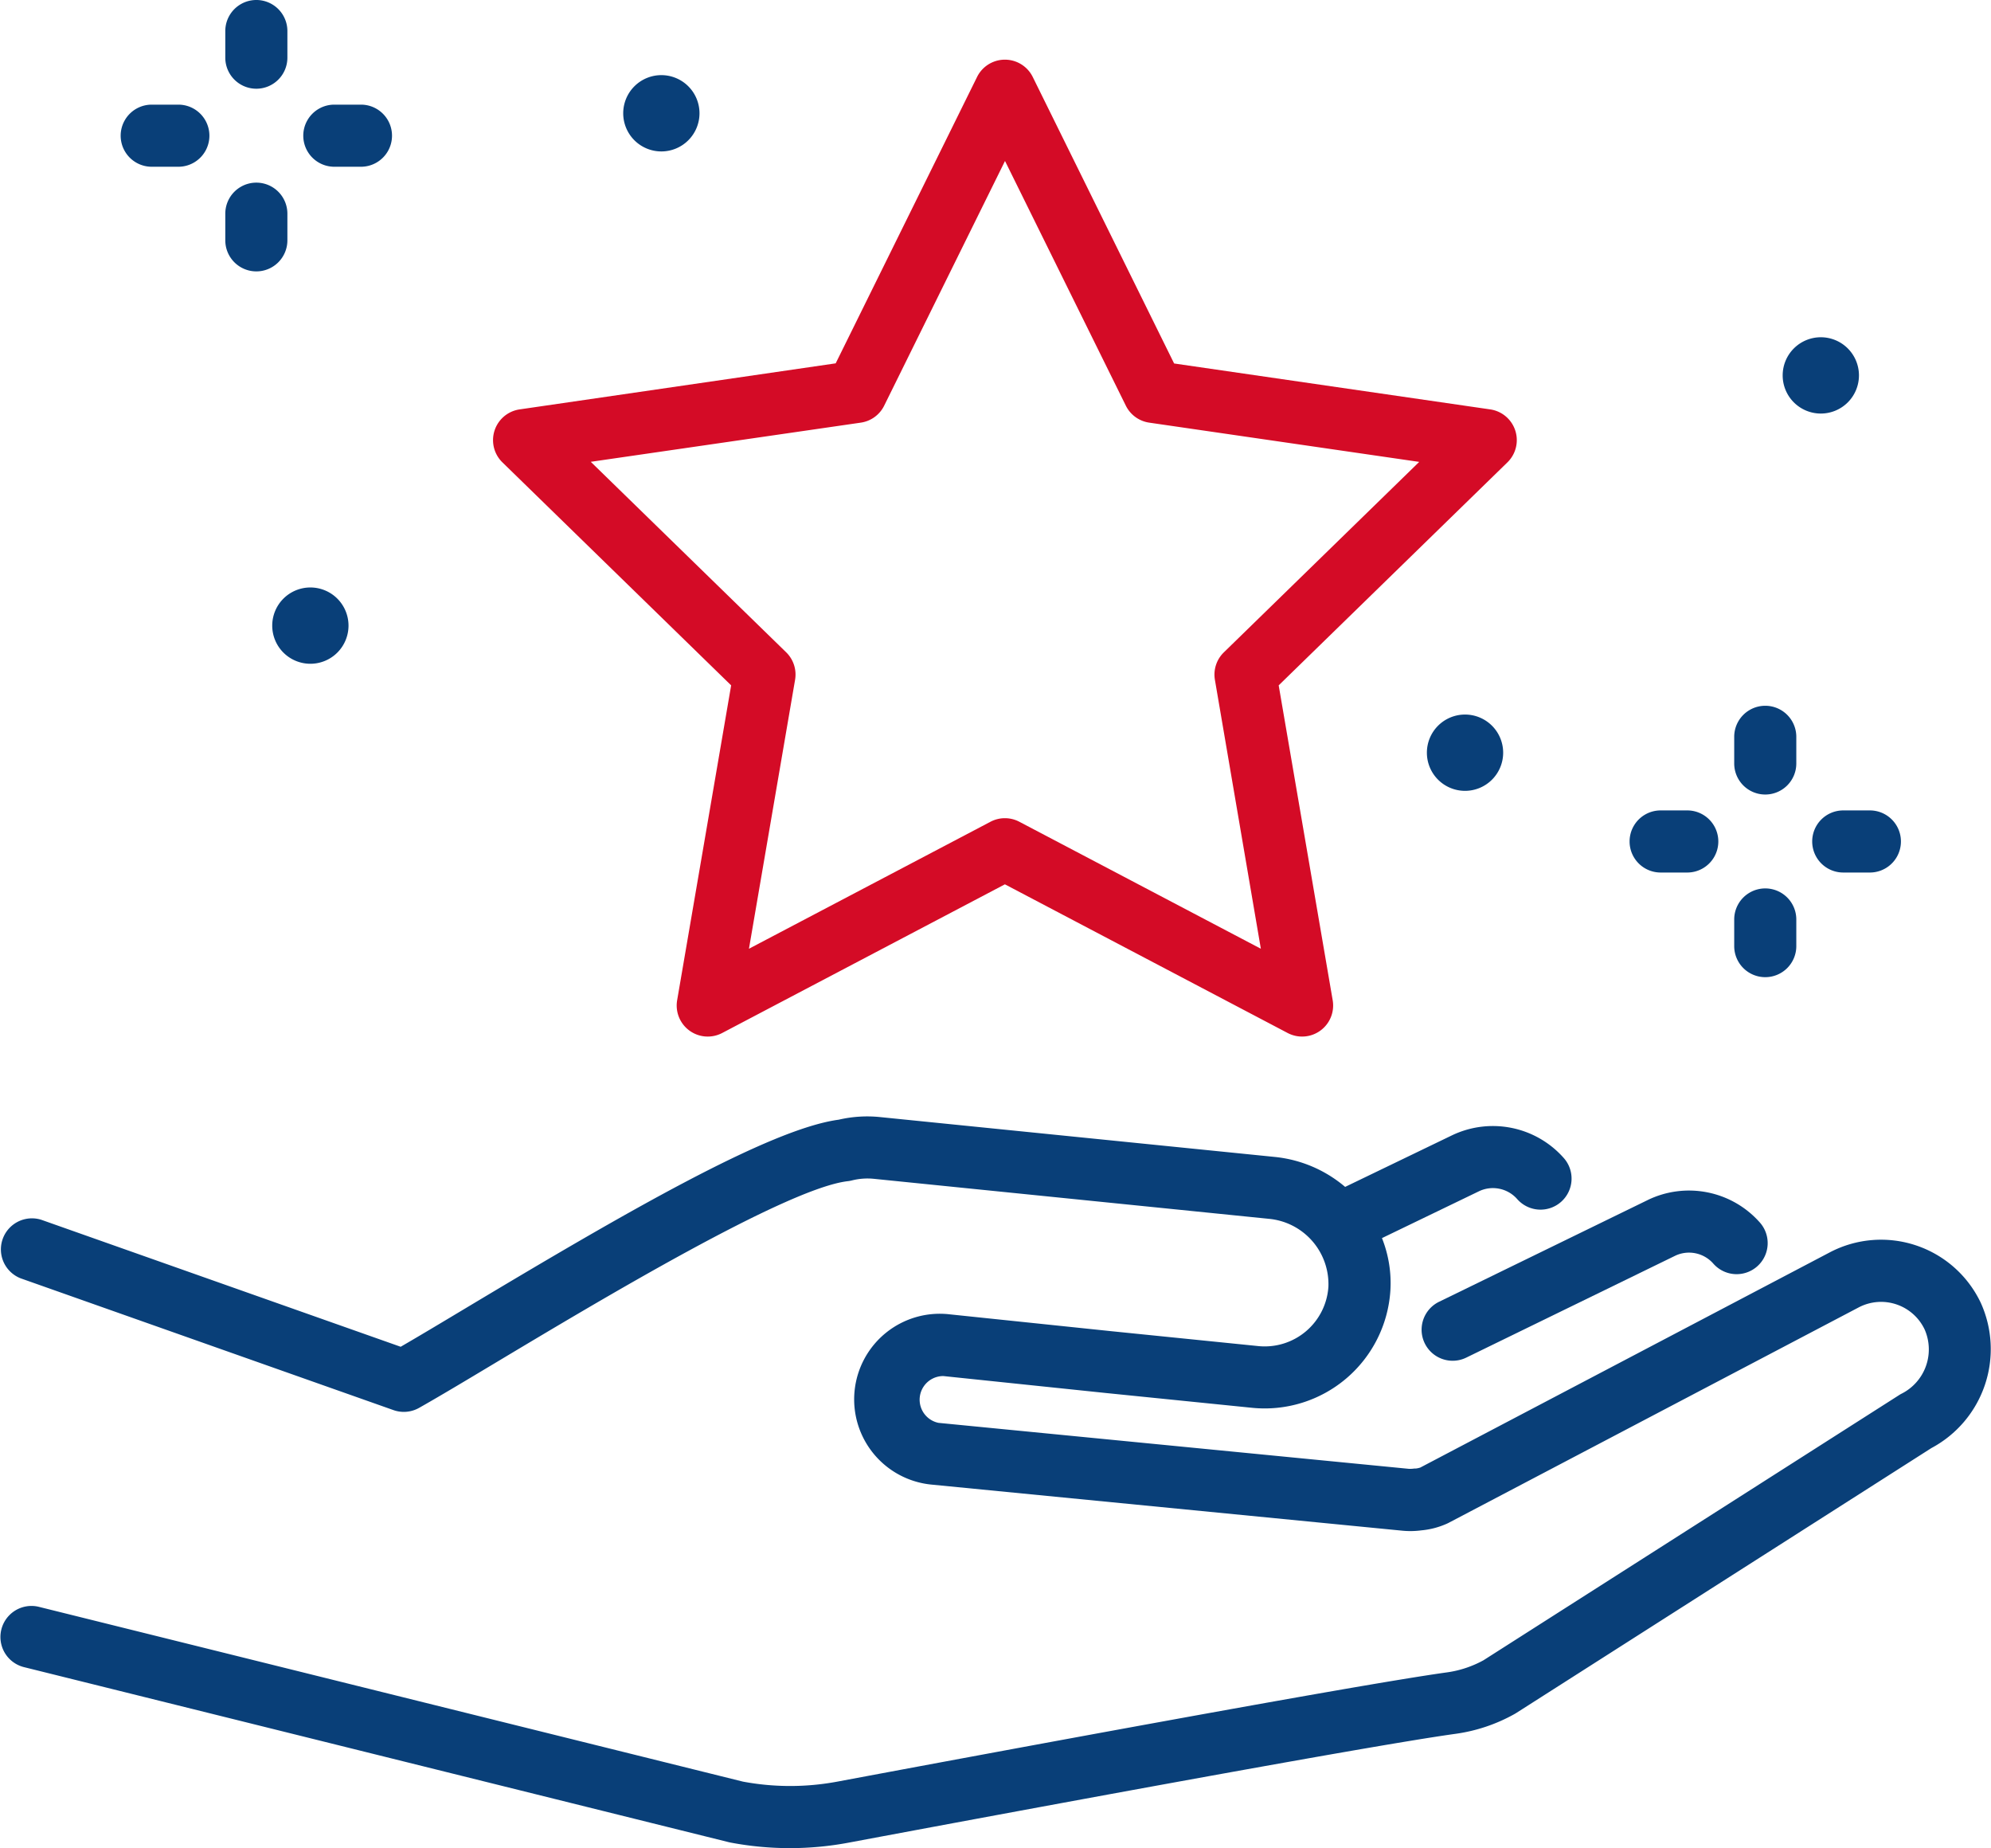
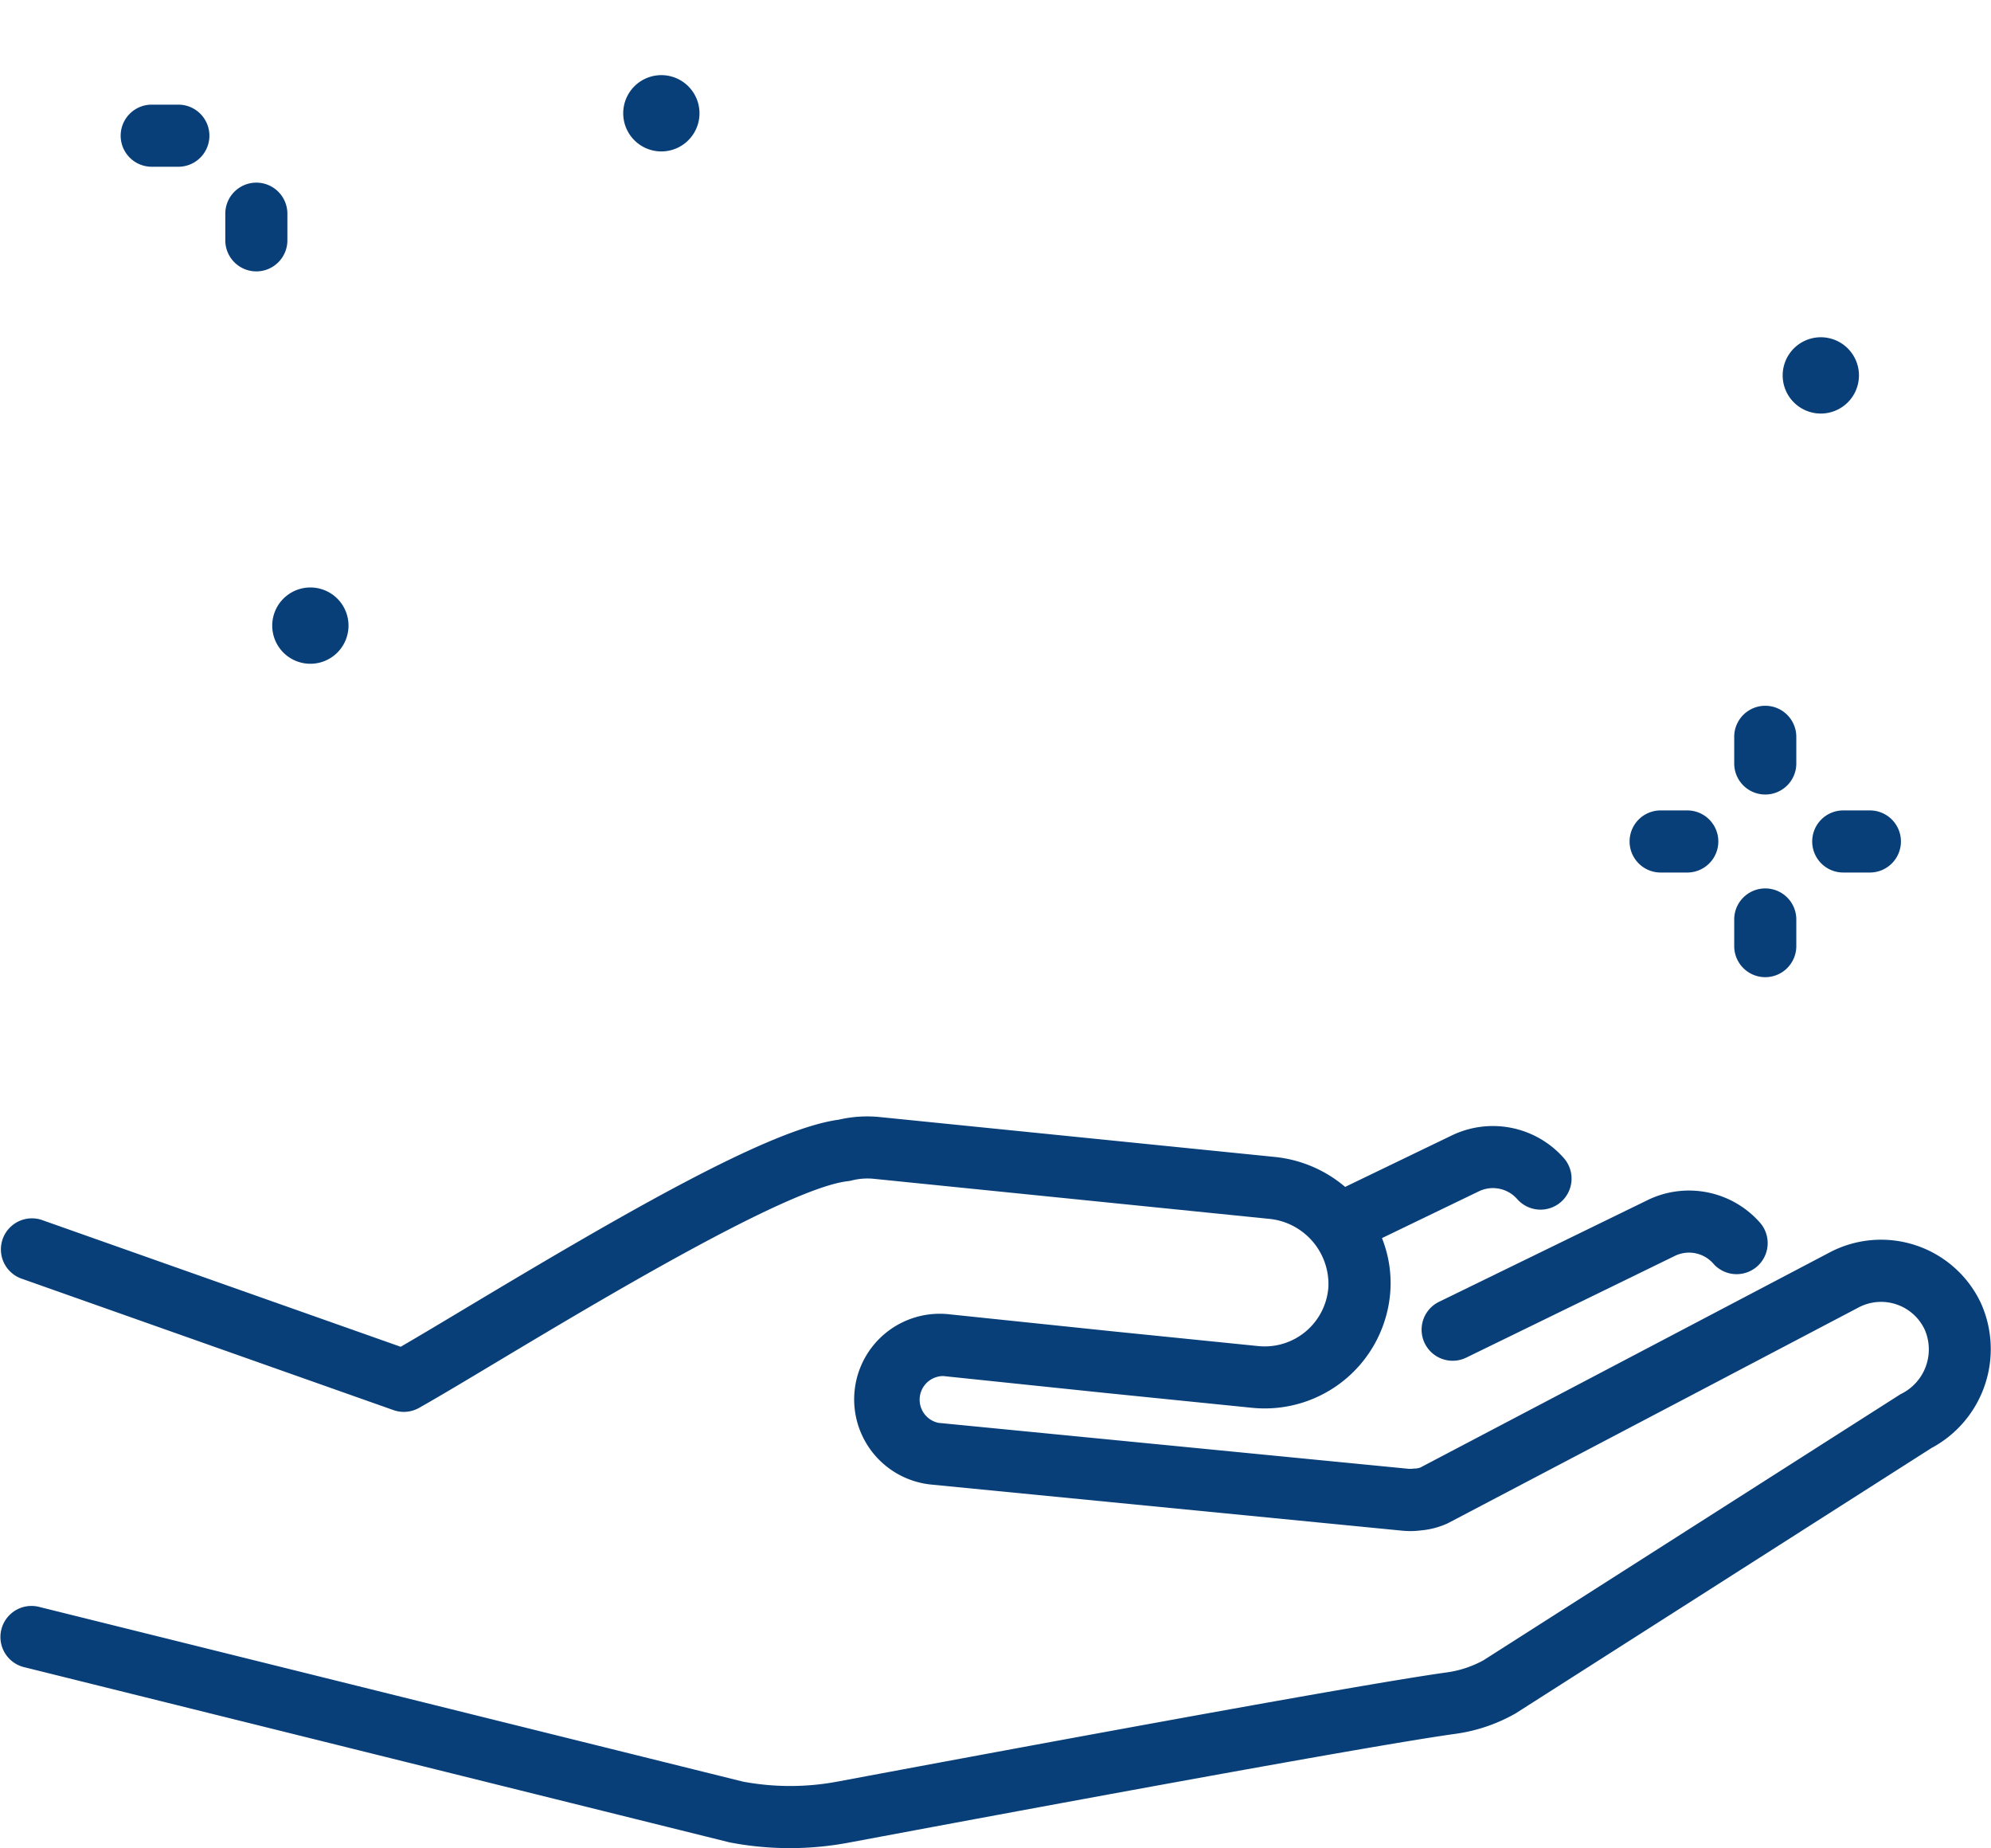
<svg xmlns="http://www.w3.org/2000/svg" id="Group_1397" data-name="Group 1397" width="75.798" height="70.346" viewBox="0 0 75.798 70.346">
  <defs>
    <clipPath id="clip-path">
      <rect id="Rectangle_598" data-name="Rectangle 598" width="75.798" height="70.346" fill="#093f78" />
    </clipPath>
  </defs>
  <g id="Group_1207" data-name="Group 1207" clip-path="url(#clip-path)">
-     <path id="Path_661" data-name="Path 661" d="M57.094,29.627,55.038,41.613a1.182,1.182,0,0,0,1.715,1.246L67.516,37.2,78.28,42.859a1.182,1.182,0,0,0,1.715-1.246L77.939,29.627l8.708-8.488a1.182,1.182,0,0,0-.655-2.016L73.958,17.375,68.576,6.47a1.182,1.182,0,0,0-2.12,0l-5.382,10.9L49.041,19.123a1.182,1.182,0,0,0-.655,2.016Zm4.936-10a1.181,1.181,0,0,0,.89-.646l4.6-9.314,4.6,9.314a1.182,1.182,0,0,0,.89.646l10.279,1.494-7.438,7.25a1.181,1.181,0,0,0-.34,1.046L77.26,39.652l-9.194-4.833a1.18,1.18,0,0,0-1.1,0l-9.194,4.833,1.756-10.238a1.183,1.183,0,0,0-.34-1.046l-7.438-7.25Z" transform="translate(-29.259 -3.54)" fill="#d40b26" />
    <path id="Path_662" data-name="Path 662" d="M75.41,115.834a4.2,4.2,0,0,0-5.731-1.933l-15.607,8.2a.868.868,0,0,1-.172.038l-.043,0-.014,0a1.119,1.119,0,0,1-.209.011L35.727,120.4a.9.9,0,0,1,.186-1.781l6.168.643,5.584.565a4.794,4.794,0,0,0,5.267-4.459,4.62,4.62,0,0,0-.32-2l3.687-1.78a1.231,1.231,0,0,1,1.455.288,1.182,1.182,0,1,0,1.768-1.569,3.6,3.6,0,0,0-4.254-.846l-4.058,1.958a4.89,4.89,0,0,0-2.665-1.139L33.5,108.761a4.783,4.783,0,0,0-1.57.1c-2.646.354-8.221,3.591-14.189,7.167-.963.577-1.821,1.091-2.487,1.476L1.576,112.672A1.182,1.182,0,0,0,.789,114.9l14.191,5.015a1.181,1.181,0,0,0,.973-.084c.733-.413,1.786-1.043,3.005-1.774,3.844-2.3,11-6.59,13.321-6.856a1.182,1.182,0,0,0,.152-.028,2.43,2.43,0,0,1,.833-.062l15.042,1.523a2.5,2.5,0,0,1,2.267,2.582,2.43,2.43,0,0,1-2.67,2.262l-5.58-.565-6.165-.643a3.259,3.259,0,1,0-.668,6.483L53.4,124.506a3.172,3.172,0,0,0,.711-.014,3.063,3.063,0,0,0,.986-.26l.043-.021L70.772,116a1.834,1.834,0,0,1,2.5.847,1.887,1.887,0,0,1-.881,2.444c-.032.016-.063.034-.093.054L56.478,129.436a4.04,4.04,0,0,1-1.4.463c-3.409.47-17.358,3.064-23.2,4.157a9.771,9.771,0,0,1-3.593,0L1.467,127.4a1.182,1.182,0,0,0-.57,2.294l26.857,6.669.065.014a12.119,12.119,0,0,0,4.5,0c5.822-1.09,19.727-3.676,23.085-4.139a6.393,6.393,0,0,0,2.256-.756l.059-.035,15.81-10.087a4.27,4.27,0,0,0,1.88-5.528" transform="translate(0 -66.242)" fill="#093f78" />
    <path id="Path_663" data-name="Path 663" d="M147.1,116.316l-7.945,3.873a1.182,1.182,0,1,0,1.036,2.125l7.945-3.873a1.229,1.229,0,0,1,1.454.288,1.182,1.182,0,1,0,1.768-1.569,3.6,3.6,0,0,0-4.257-.845" transform="translate(-84.37 -70.639)" fill="#093f78" />
    <path id="Path_664" data-name="Path 664" d="M170.119,72.117a1.182,1.182,0,0,0,1.182-1.182V69.921a1.182,1.182,0,1,0-2.364,0v1.014a1.182,1.182,0,0,0,1.182,1.182" transform="translate(-102.915 -41.875)" fill="#093f78" />
    <path id="Path_665" data-name="Path 665" d="M170.119,89.906a1.182,1.182,0,0,0,1.182-1.182V87.71a1.182,1.182,0,1,0-2.364,0v1.014a1.182,1.182,0,0,0,1.182,1.182" transform="translate(-102.915 -52.712)" fill="#093f78" />
    <path id="Path_666" data-name="Path 666" d="M159.928,81.295h1.014a1.182,1.182,0,1,0,0-2.364h-1.014a1.182,1.182,0,0,0,0,2.364" transform="translate(-96.707 -48.084)" fill="#093f78" />
    <path id="Path_667" data-name="Path 667" d="M176.534,80.113a1.182,1.182,0,0,0,1.182,1.182h1.014a1.182,1.182,0,1,0,0-2.364h-1.014a1.182,1.182,0,0,0-1.182,1.182" transform="translate(-107.543 -48.084)" fill="#093f78" />
-     <path id="Path_668" data-name="Path 668" d="M23.13,3.377A1.182,1.182,0,0,0,24.312,2.2V1.182a1.182,1.182,0,0,0-2.364,0V2.2A1.182,1.182,0,0,0,23.13,3.377" transform="translate(-13.371)" fill="#093f78" />
    <path id="Path_669" data-name="Path 669" d="M23.13,21.166a1.182,1.182,0,0,0,1.182-1.182V18.97a1.182,1.182,0,1,0-2.364,0v1.014a1.182,1.182,0,0,0,1.182,1.182" transform="translate(-13.371 -10.836)" fill="#093f78" />
    <path id="Path_670" data-name="Path 670" d="M12.938,12.556h1.014a1.182,1.182,0,1,0,0-2.364H12.938a1.182,1.182,0,1,0,0,2.364" transform="translate(-7.162 -6.209)" fill="#093f78" />
-     <path id="Path_671" data-name="Path 671" d="M30.727,12.556h1.014a1.182,1.182,0,1,0,0-2.364H30.727a1.182,1.182,0,1,0,0,2.364" transform="translate(-17.999 -6.209)" fill="#093f78" />
    <path id="Path_672" data-name="Path 672" d="M175.112,35.752A1.452,1.452,0,1,0,173.66,34.3a1.452,1.452,0,0,0,1.452,1.452" transform="translate(-105.793 -20.011)" fill="#093f78" />
    <path id="Path_673" data-name="Path 673" d="M62.163,10.222A1.452,1.452,0,1,0,60.711,8.77a1.452,1.452,0,0,0,1.452,1.452" transform="translate(-36.985 -4.458)" fill="#093f78" />
    <path id="Path_674" data-name="Path 674" d="M26.519,58.669a1.452,1.452,0,1,0,1.452-1.452,1.452,1.452,0,0,0-1.452,1.452" transform="translate(-16.155 -34.856)" fill="#093f78" />
-     <path id="Path_675" data-name="Path 675" d="M139,71.047a1.452,1.452,0,1,0,1.452-1.452A1.452,1.452,0,0,0,139,71.047" transform="translate(-84.678 -42.397)" fill="#093f78" />
  </g>
</svg>